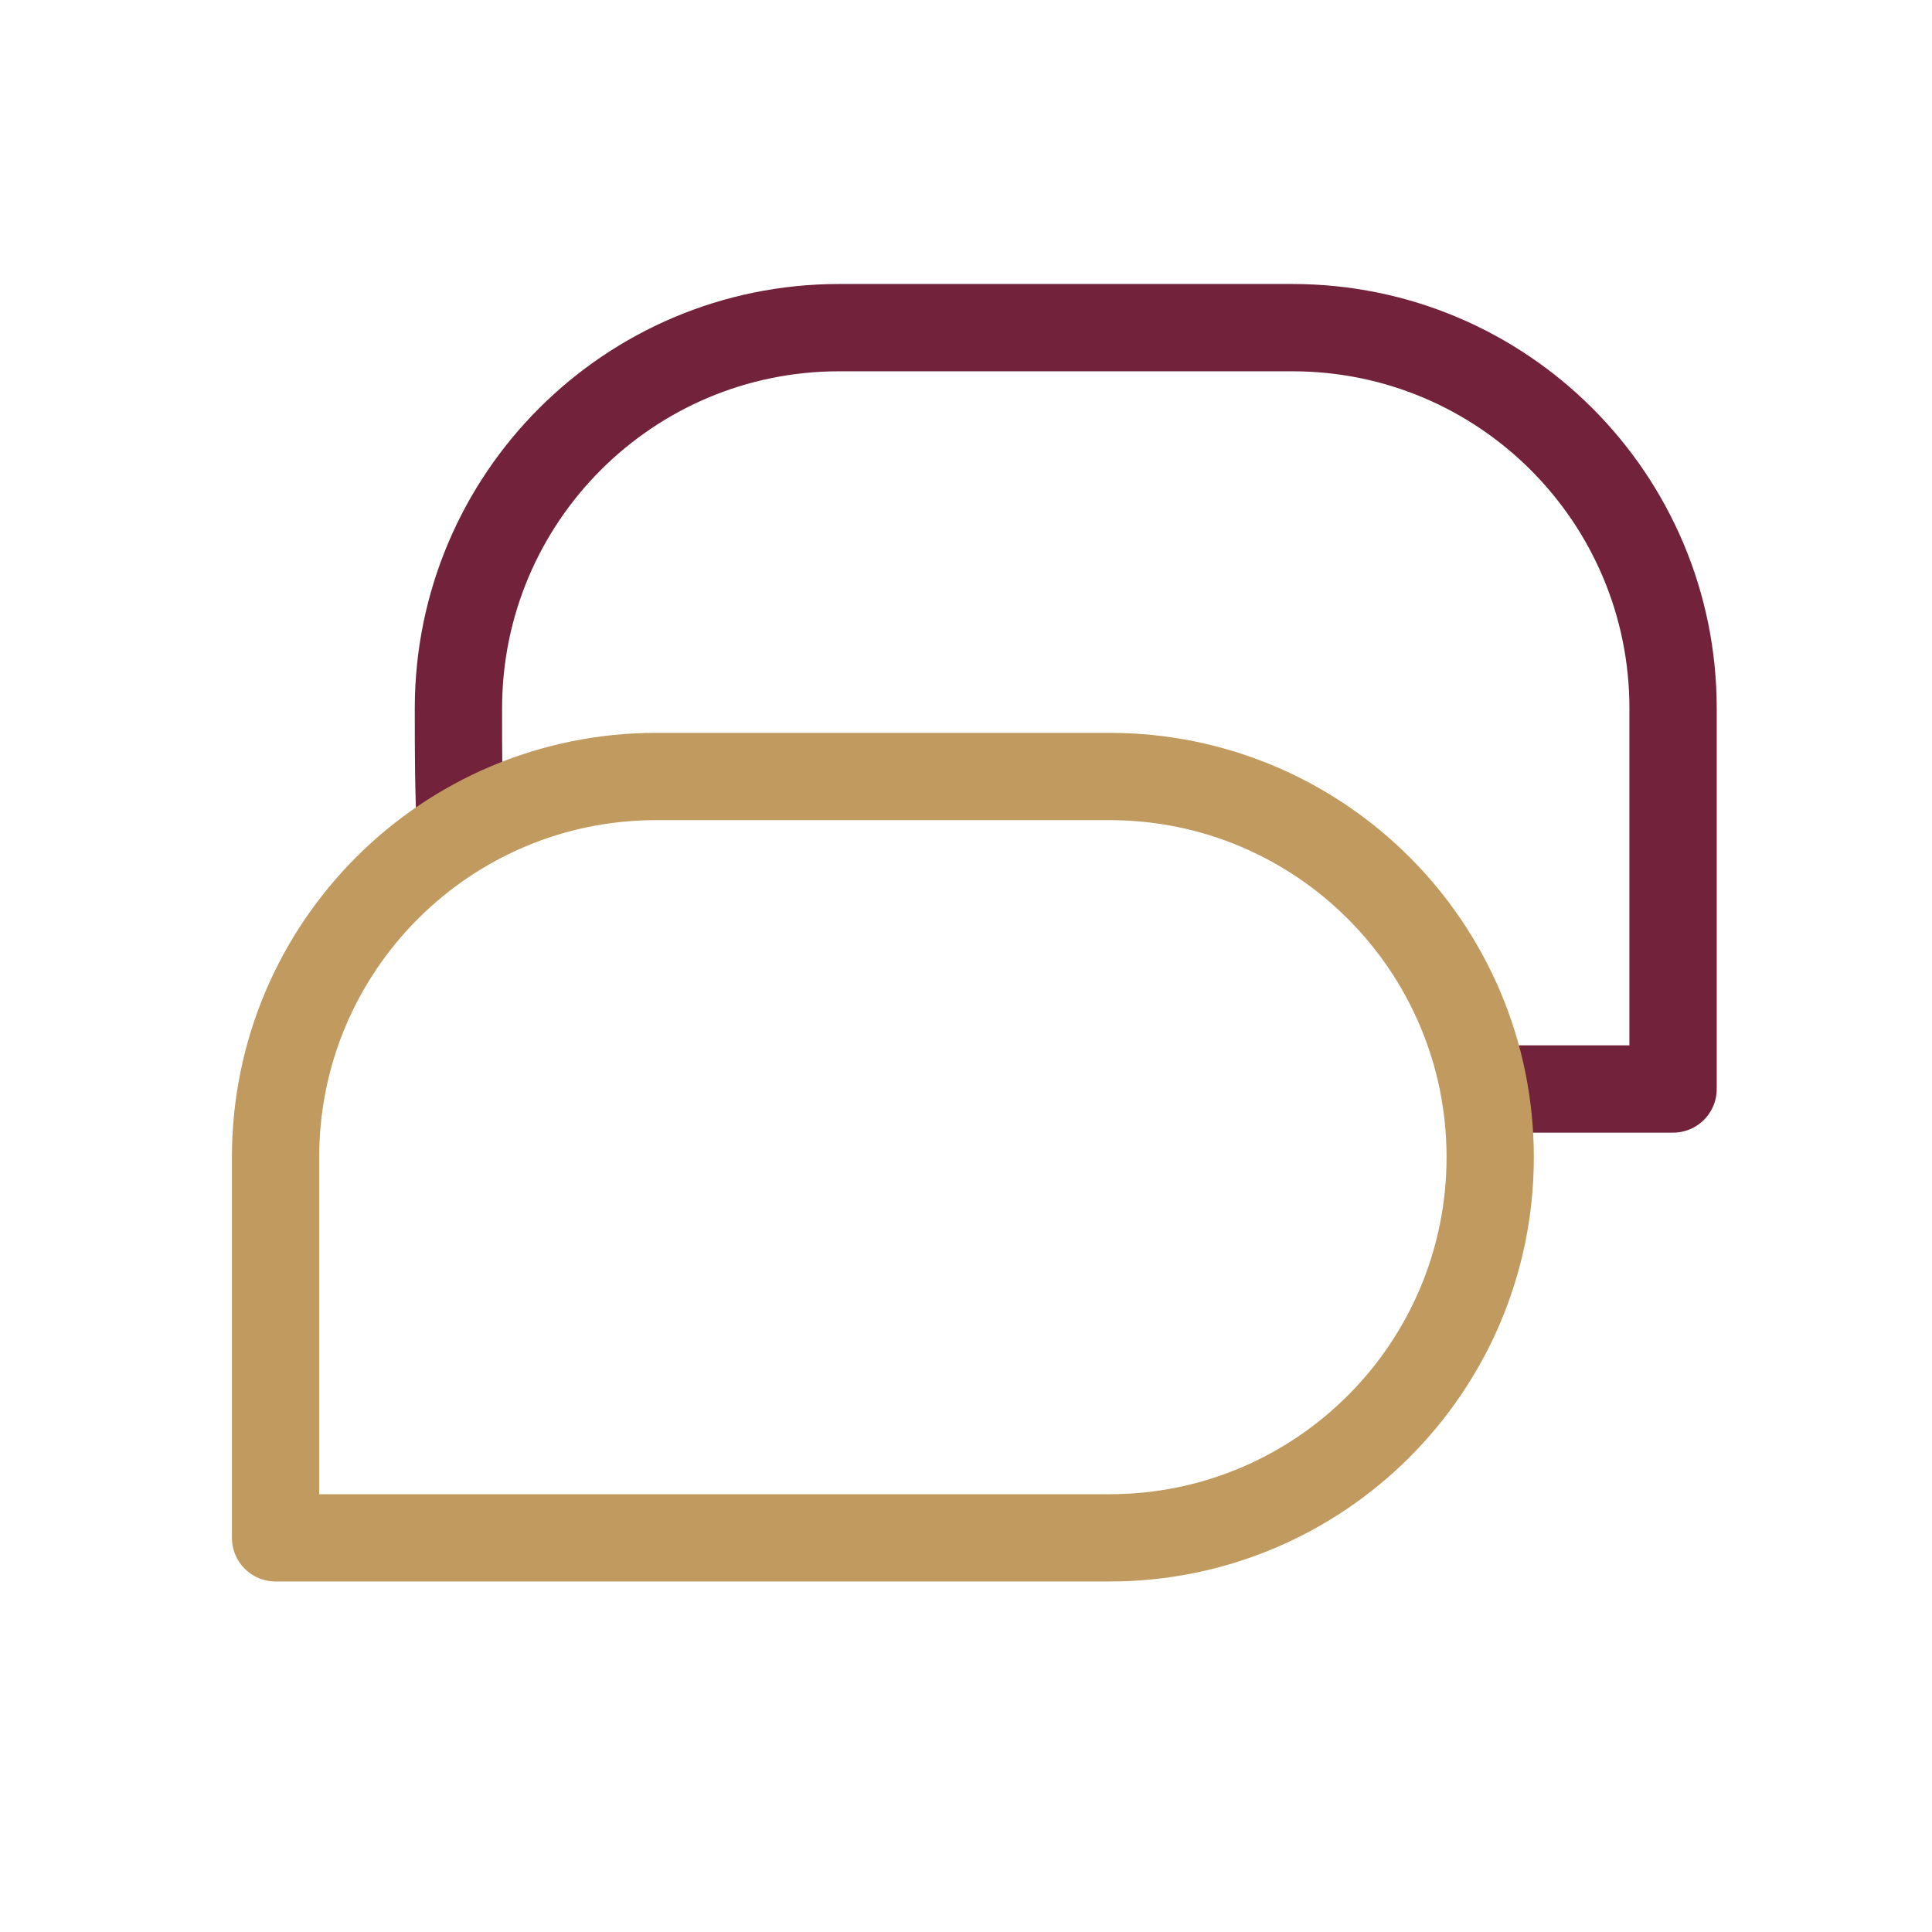
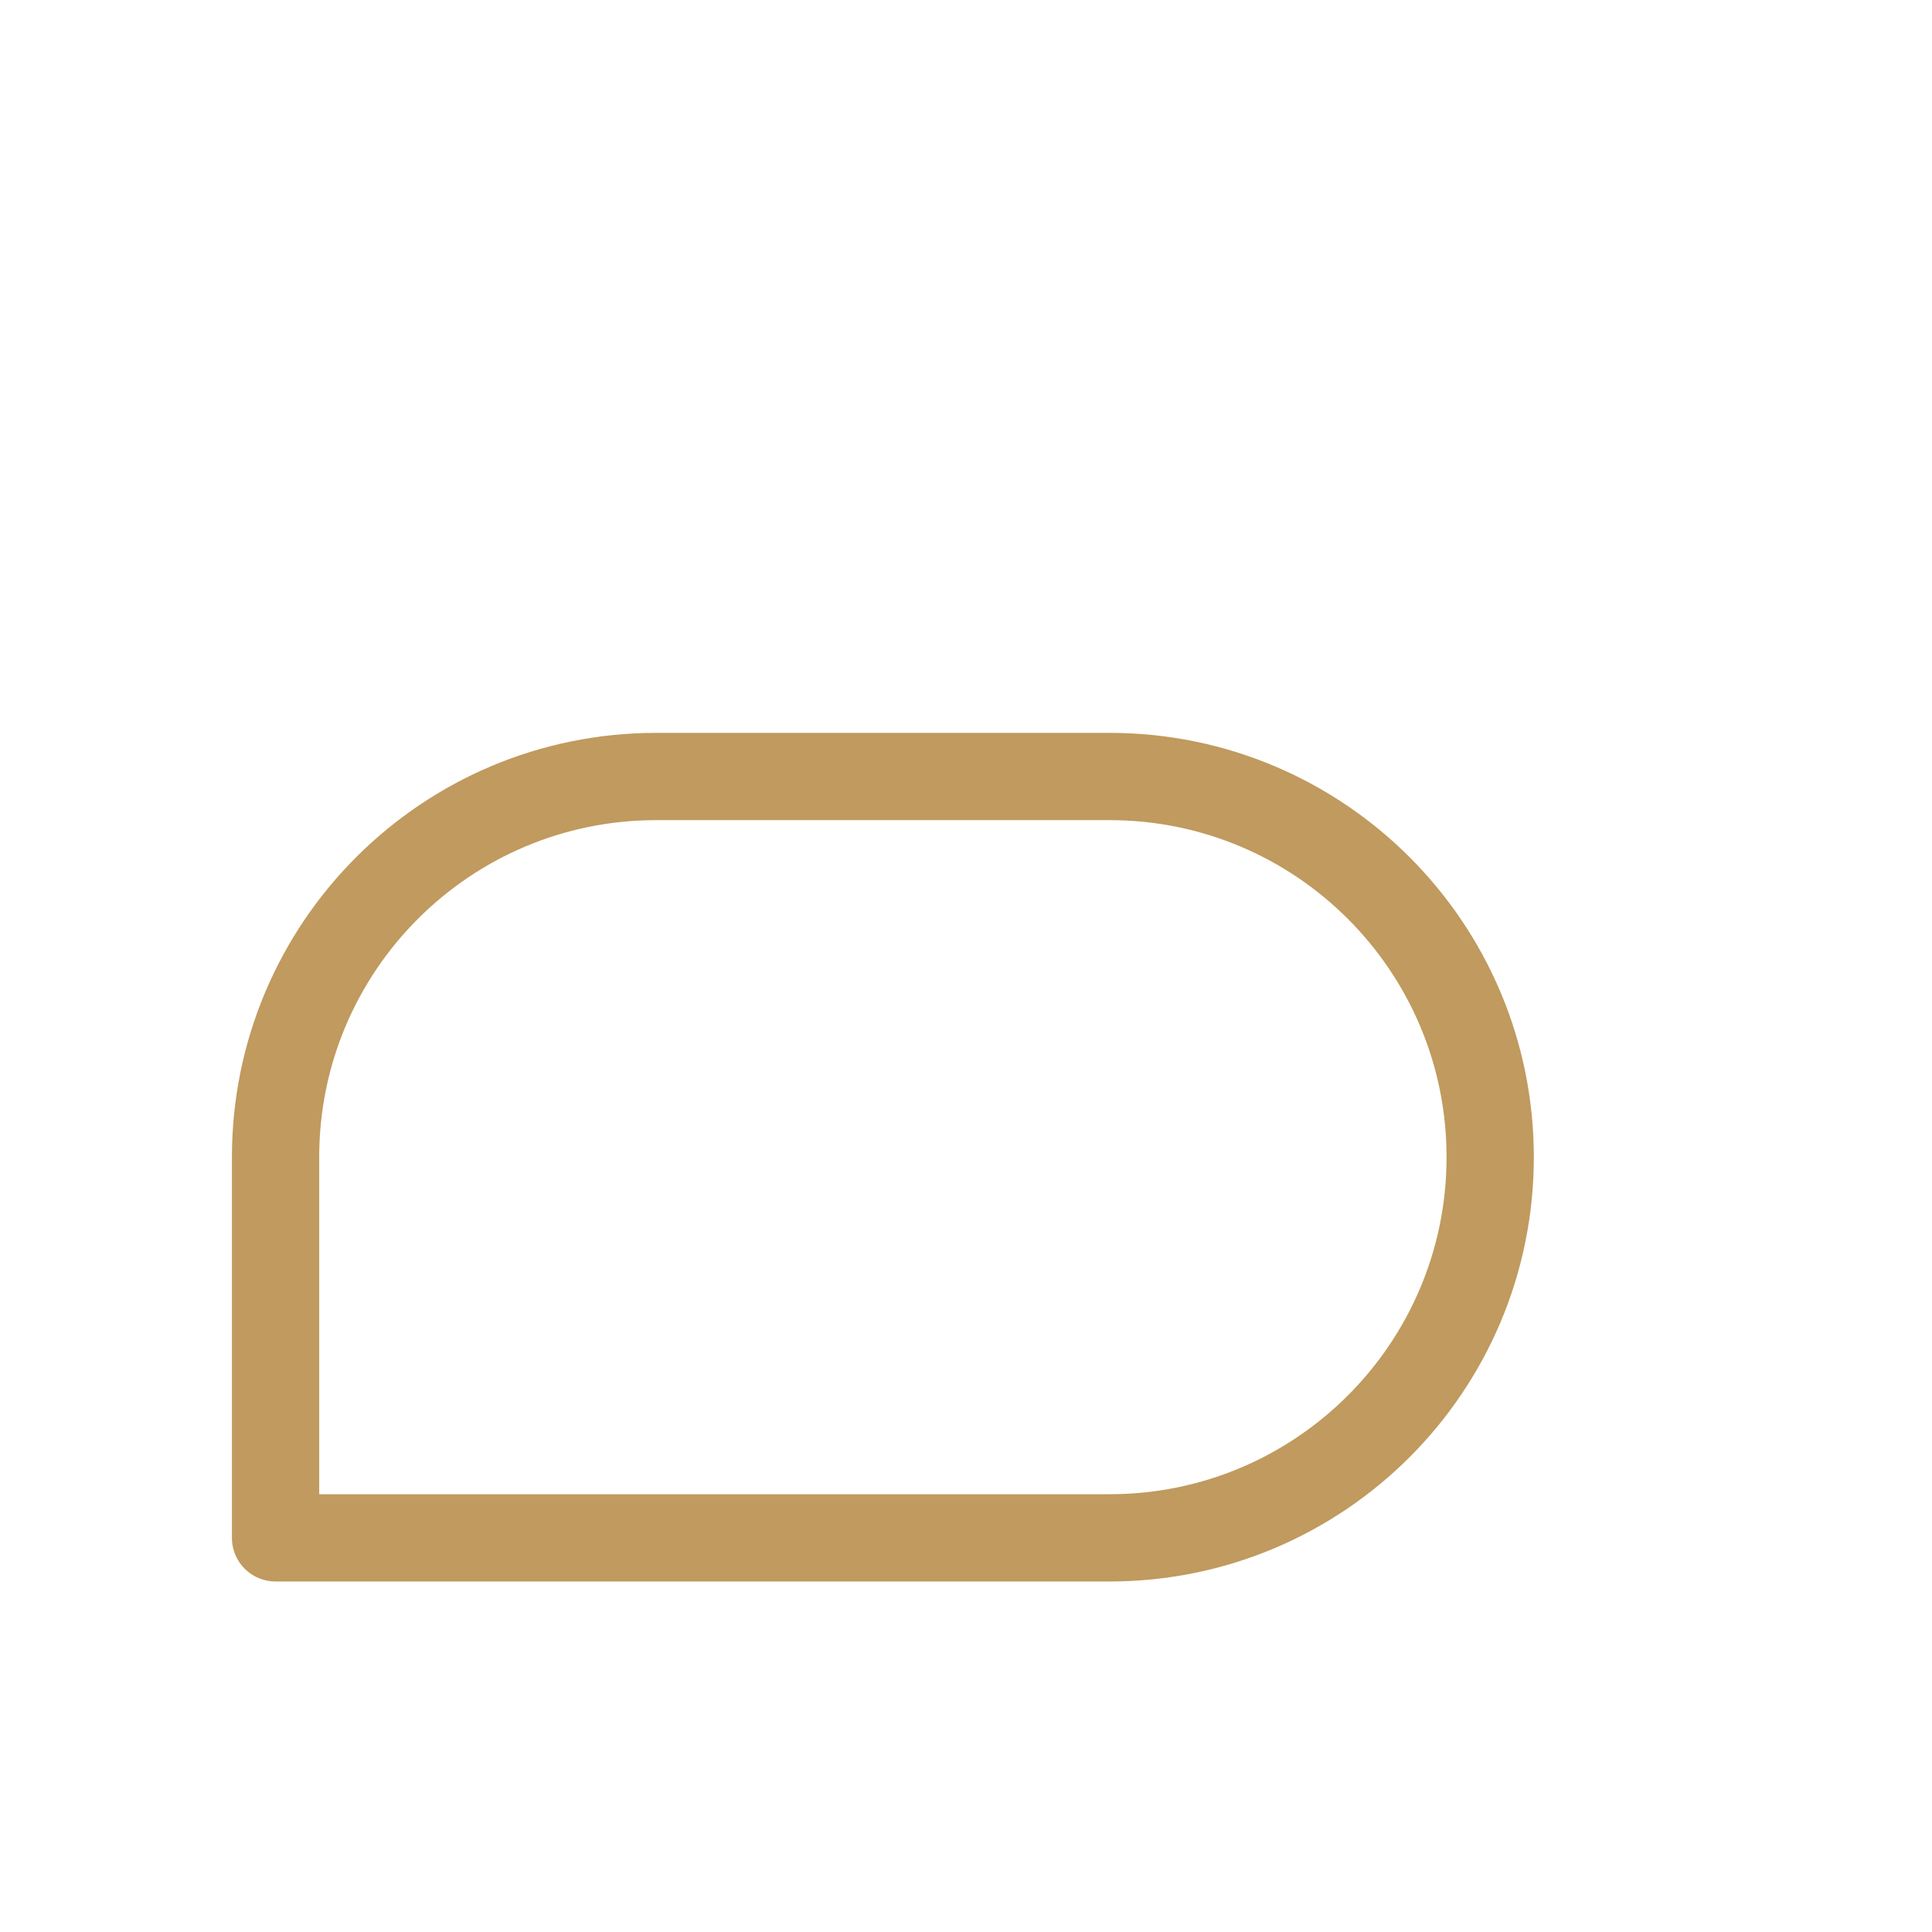
<svg xmlns="http://www.w3.org/2000/svg" width="100%" height="100%" viewBox="0 0 430 430" xml:space="preserve" style="fill-rule:evenodd;clip-rule:evenodd;stroke-linecap:round;stroke-linejoin:round;">
  <g>
    <g>
      <g>
-         <path d="M331.619,242.377L372.37,242.377L372.37,157.651C372.37,110.857 334.438,72.924 287.644,72.924L186.758,72.924C139.965,72.924 102.032,110.857 102.032,157.651C102.032,167.558 102.042,176.428 102.503,184.257" style="fill:none;stroke:rgb(115,34,59);stroke-width:19.43px;" />
-       </g>
+         </g>
      <g transform="matrix(3.7,0,0,3.7,185.4,250.15)">
        <path d="M16.633,24.899L-33.532,24.899L-33.532,2C-33.532,-10.647 -23.28,-20.899 -10.633,-20.899L16.633,-20.899C29.28,-20.899 39.532,-10.647 39.532,2C39.532,14.647 29.28,24.899 16.633,24.899Z" style="fill:none;fill-rule:nonzero;stroke:rgb(192,154,94);stroke-width:5.25px;" />
      </g>
    </g>
  </g>
</svg>